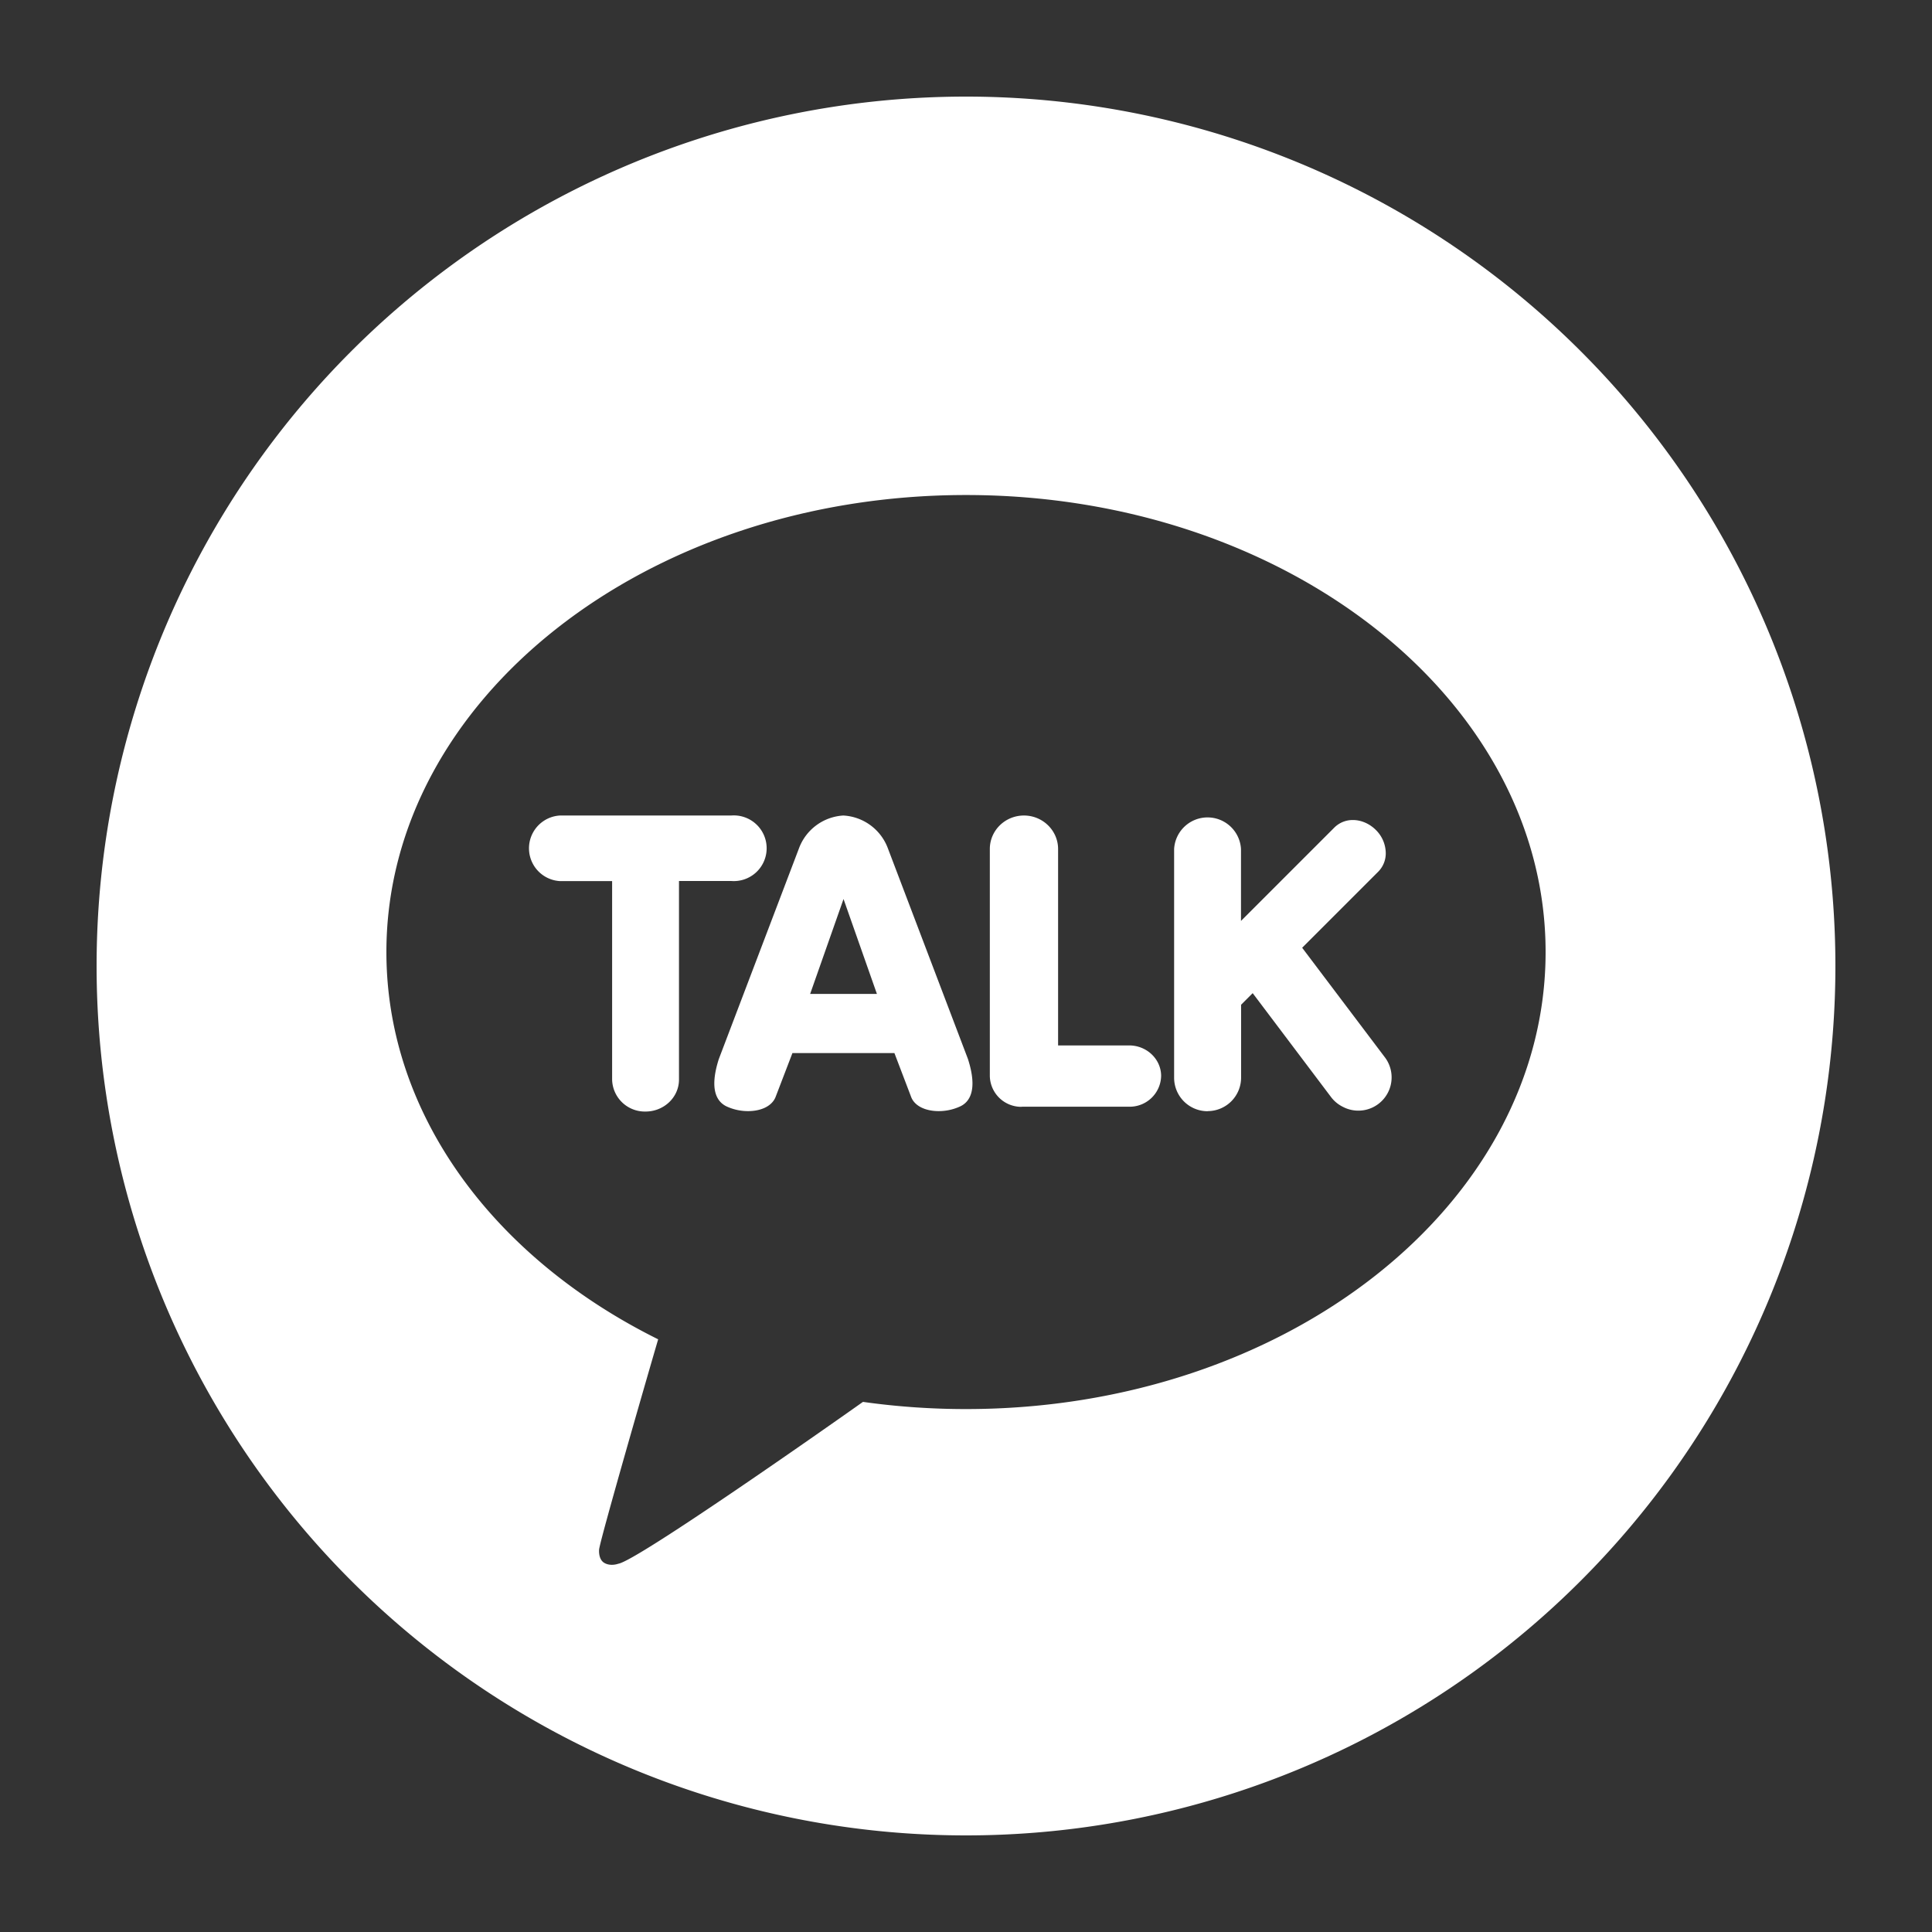
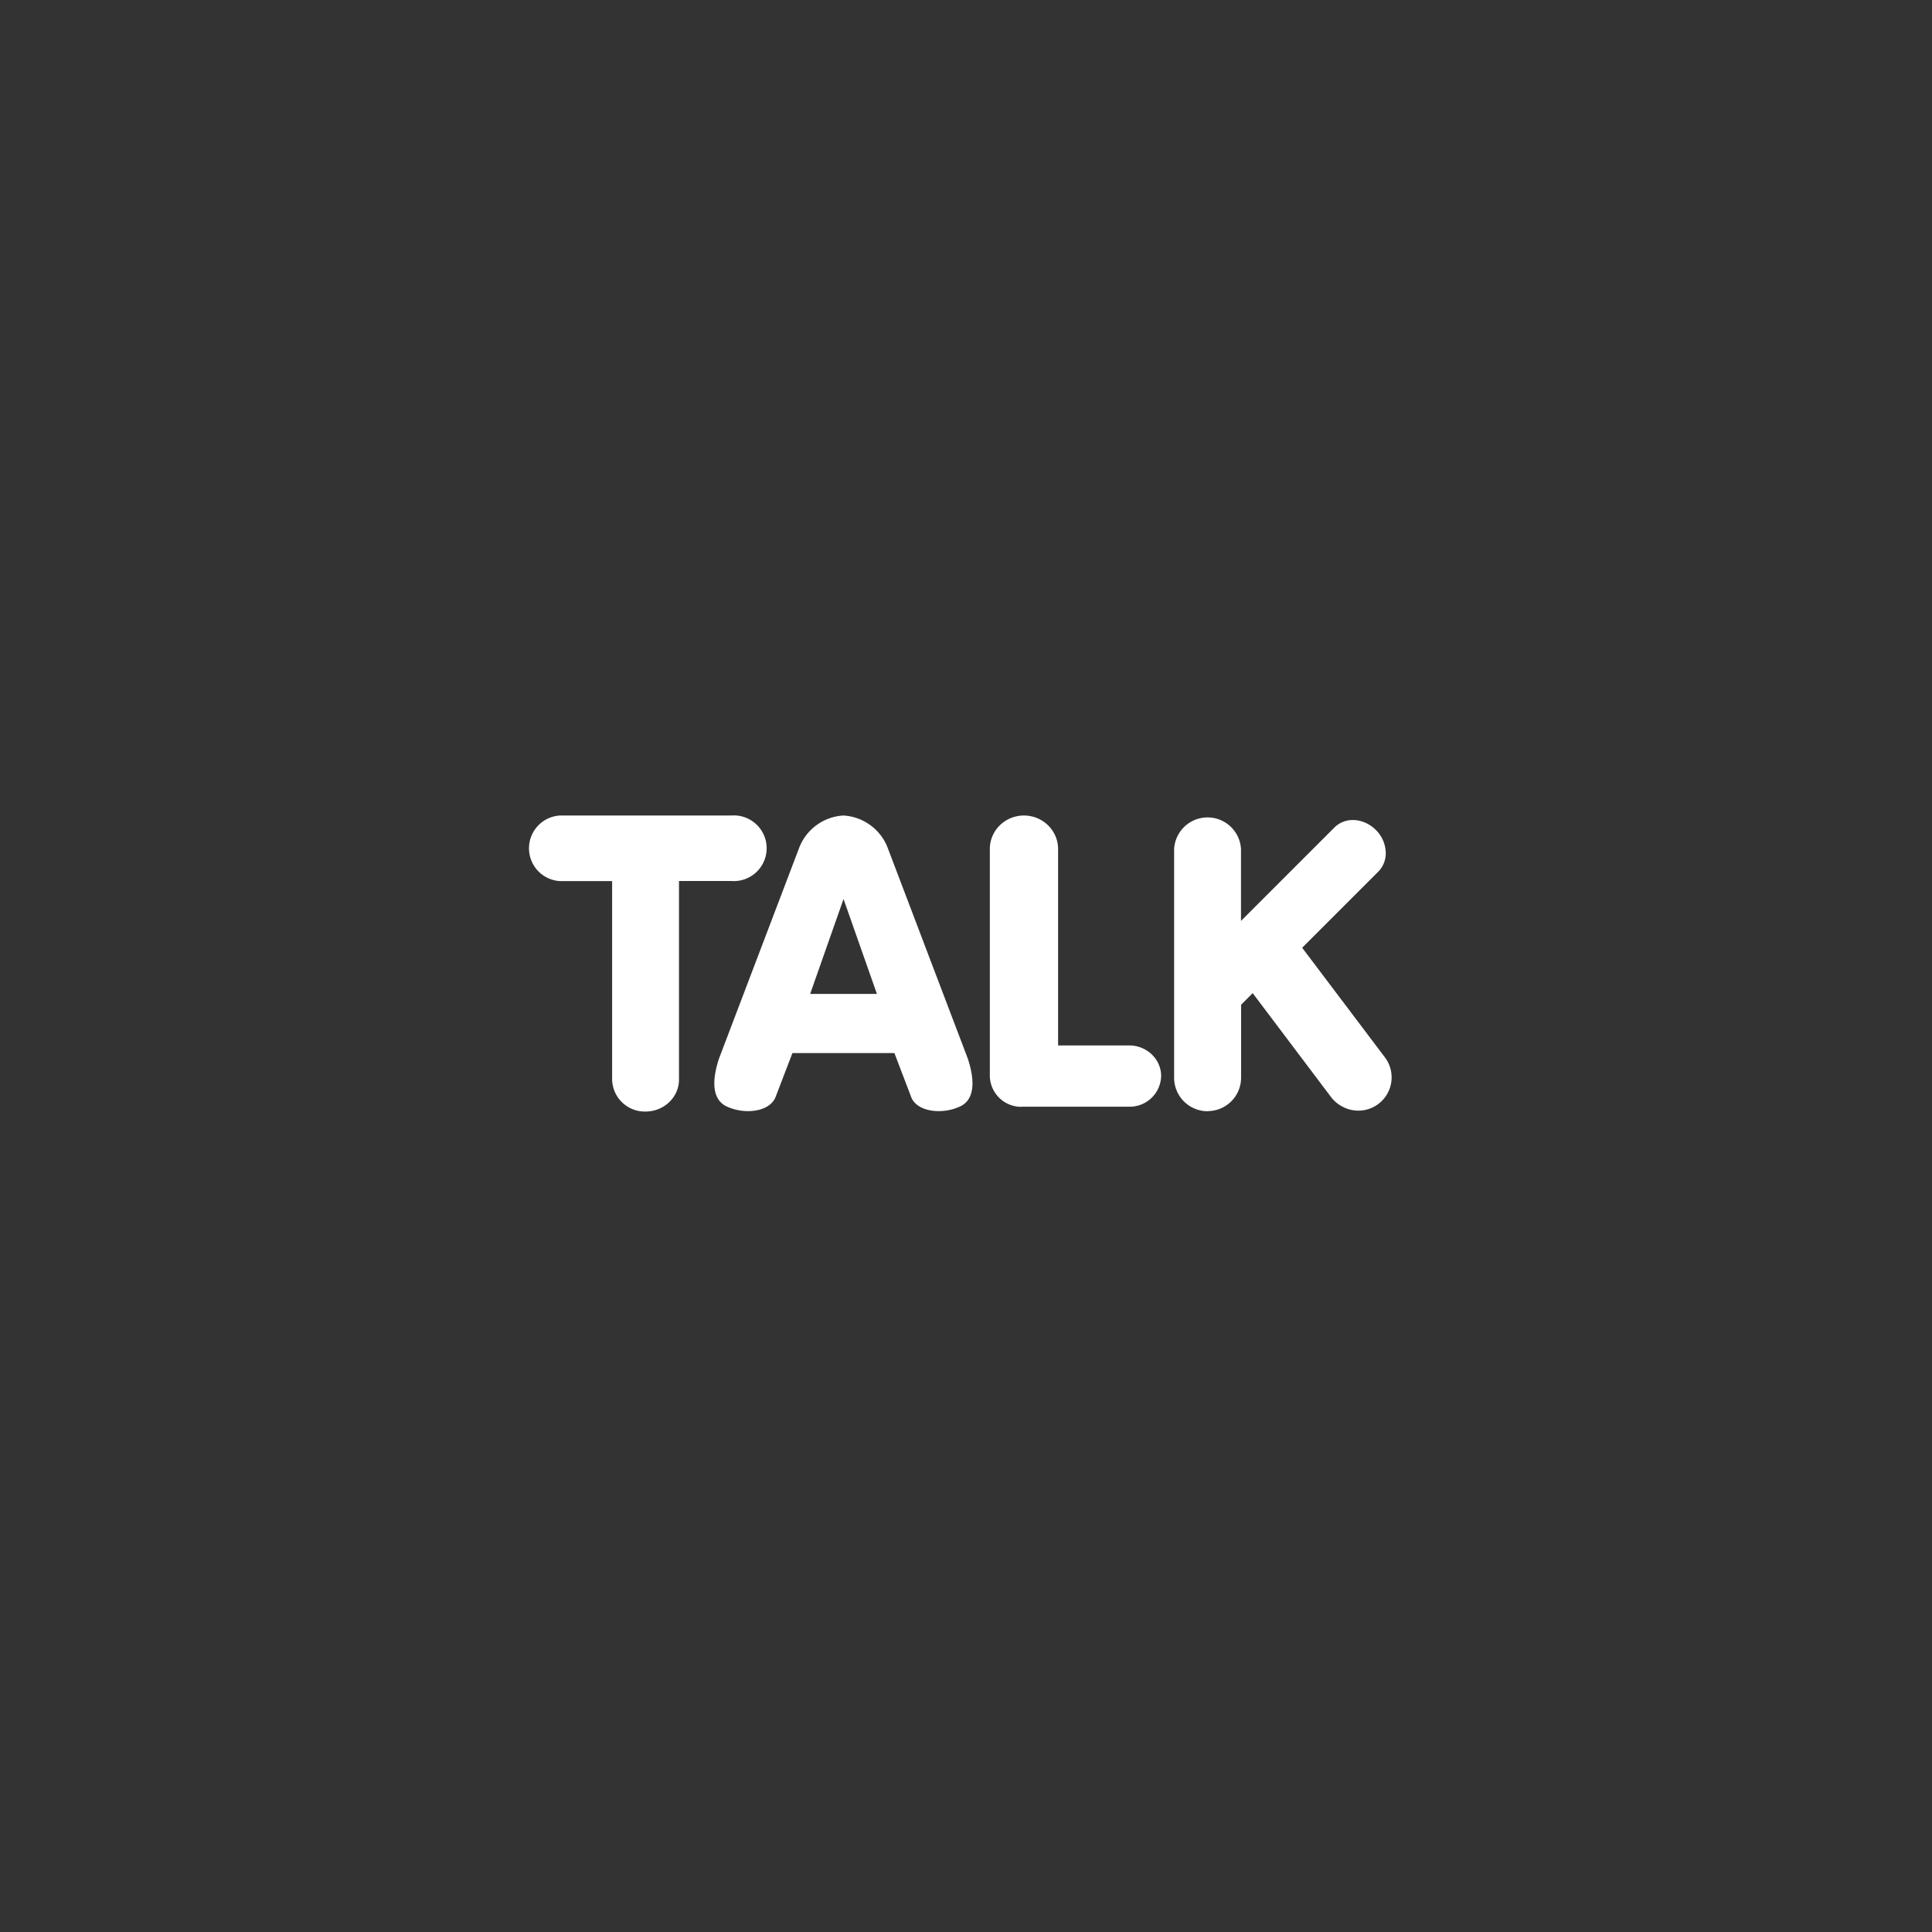
<svg xmlns="http://www.w3.org/2000/svg" width="18" height="18" viewBox="0 0 18 18" fill="none">
  <rect x="0" y="0" width="18" height="18" fill="#333333" stroke="none" />
-   <path fill-rule="evenodd" clip-rule="evenodd" d="M9 .9a8.1 8.1 0 1 0 0 16.2A8.1 8.1 0 0 0 9 .9zM3.6 8.87C3.6 6.52 6.018 4.612 9 4.612s5.4 1.907 5.4 4.258c0 2.352-2.418 4.258-5.4 4.258-.327 0-.648-.023-.96-.067-.31.22-2.11 1.484-2.28 1.508 0 0-.07.027-.13-.008-.059-.035-.048-.127-.048-.127.018-.121.466-1.671.55-1.956C4.61 11.724 3.6 10.39 3.6 8.87z" fill="#fff" />
  <path fill-rule="evenodd" clip-rule="evenodd" d="M6.014 10.356a.305.305 0 0 1-.311-.297v-1.85h-.486a.306.306 0 0 1 0-.611h1.595a.306.306 0 1 1 0 .61h-.486v1.85c0 .165-.14.298-.312.298zm2.732-.004c-.13 0-.23-.052-.259-.137l-.154-.404h-.95l-.155.404c-.03.085-.129.137-.259.137a.476.476 0 0 1-.198-.043c-.086-.04-.168-.148-.074-.442l.746-1.961a.47.47 0 0 1 .414-.308.47.47 0 0 1 .416.308l.745 1.96c.095.295.012.404-.074.443a.477.477 0 0 1-.198.043zM8.17 9.26l-.311-.884-.311.884h.622zm1.35 1.052a.293.293 0 0 1-.298-.286V7.91c0-.172.142-.312.318-.312.175 0 .318.14.318.312v1.83h.662c.164 0 .298.128.298.285a.293.293 0 0 1-.298.286h-1zm1.731.041a.312.312 0 0 1-.312-.311V7.91a.312.312 0 0 1 .623 0v.67l.87-.87a.242.242 0 0 1 .173-.07c.077 0 .155.034.214.093a.307.307 0 0 1 .091.197.243.243 0 0 1-.068.19l-.71.71.767 1.016a.31.31 0 0 1-.388.466.31.31 0 0 1-.11-.091l-.73-.968-.108.108v.68a.312.312 0 0 1-.312.311z" fill="#fff" />
</svg>